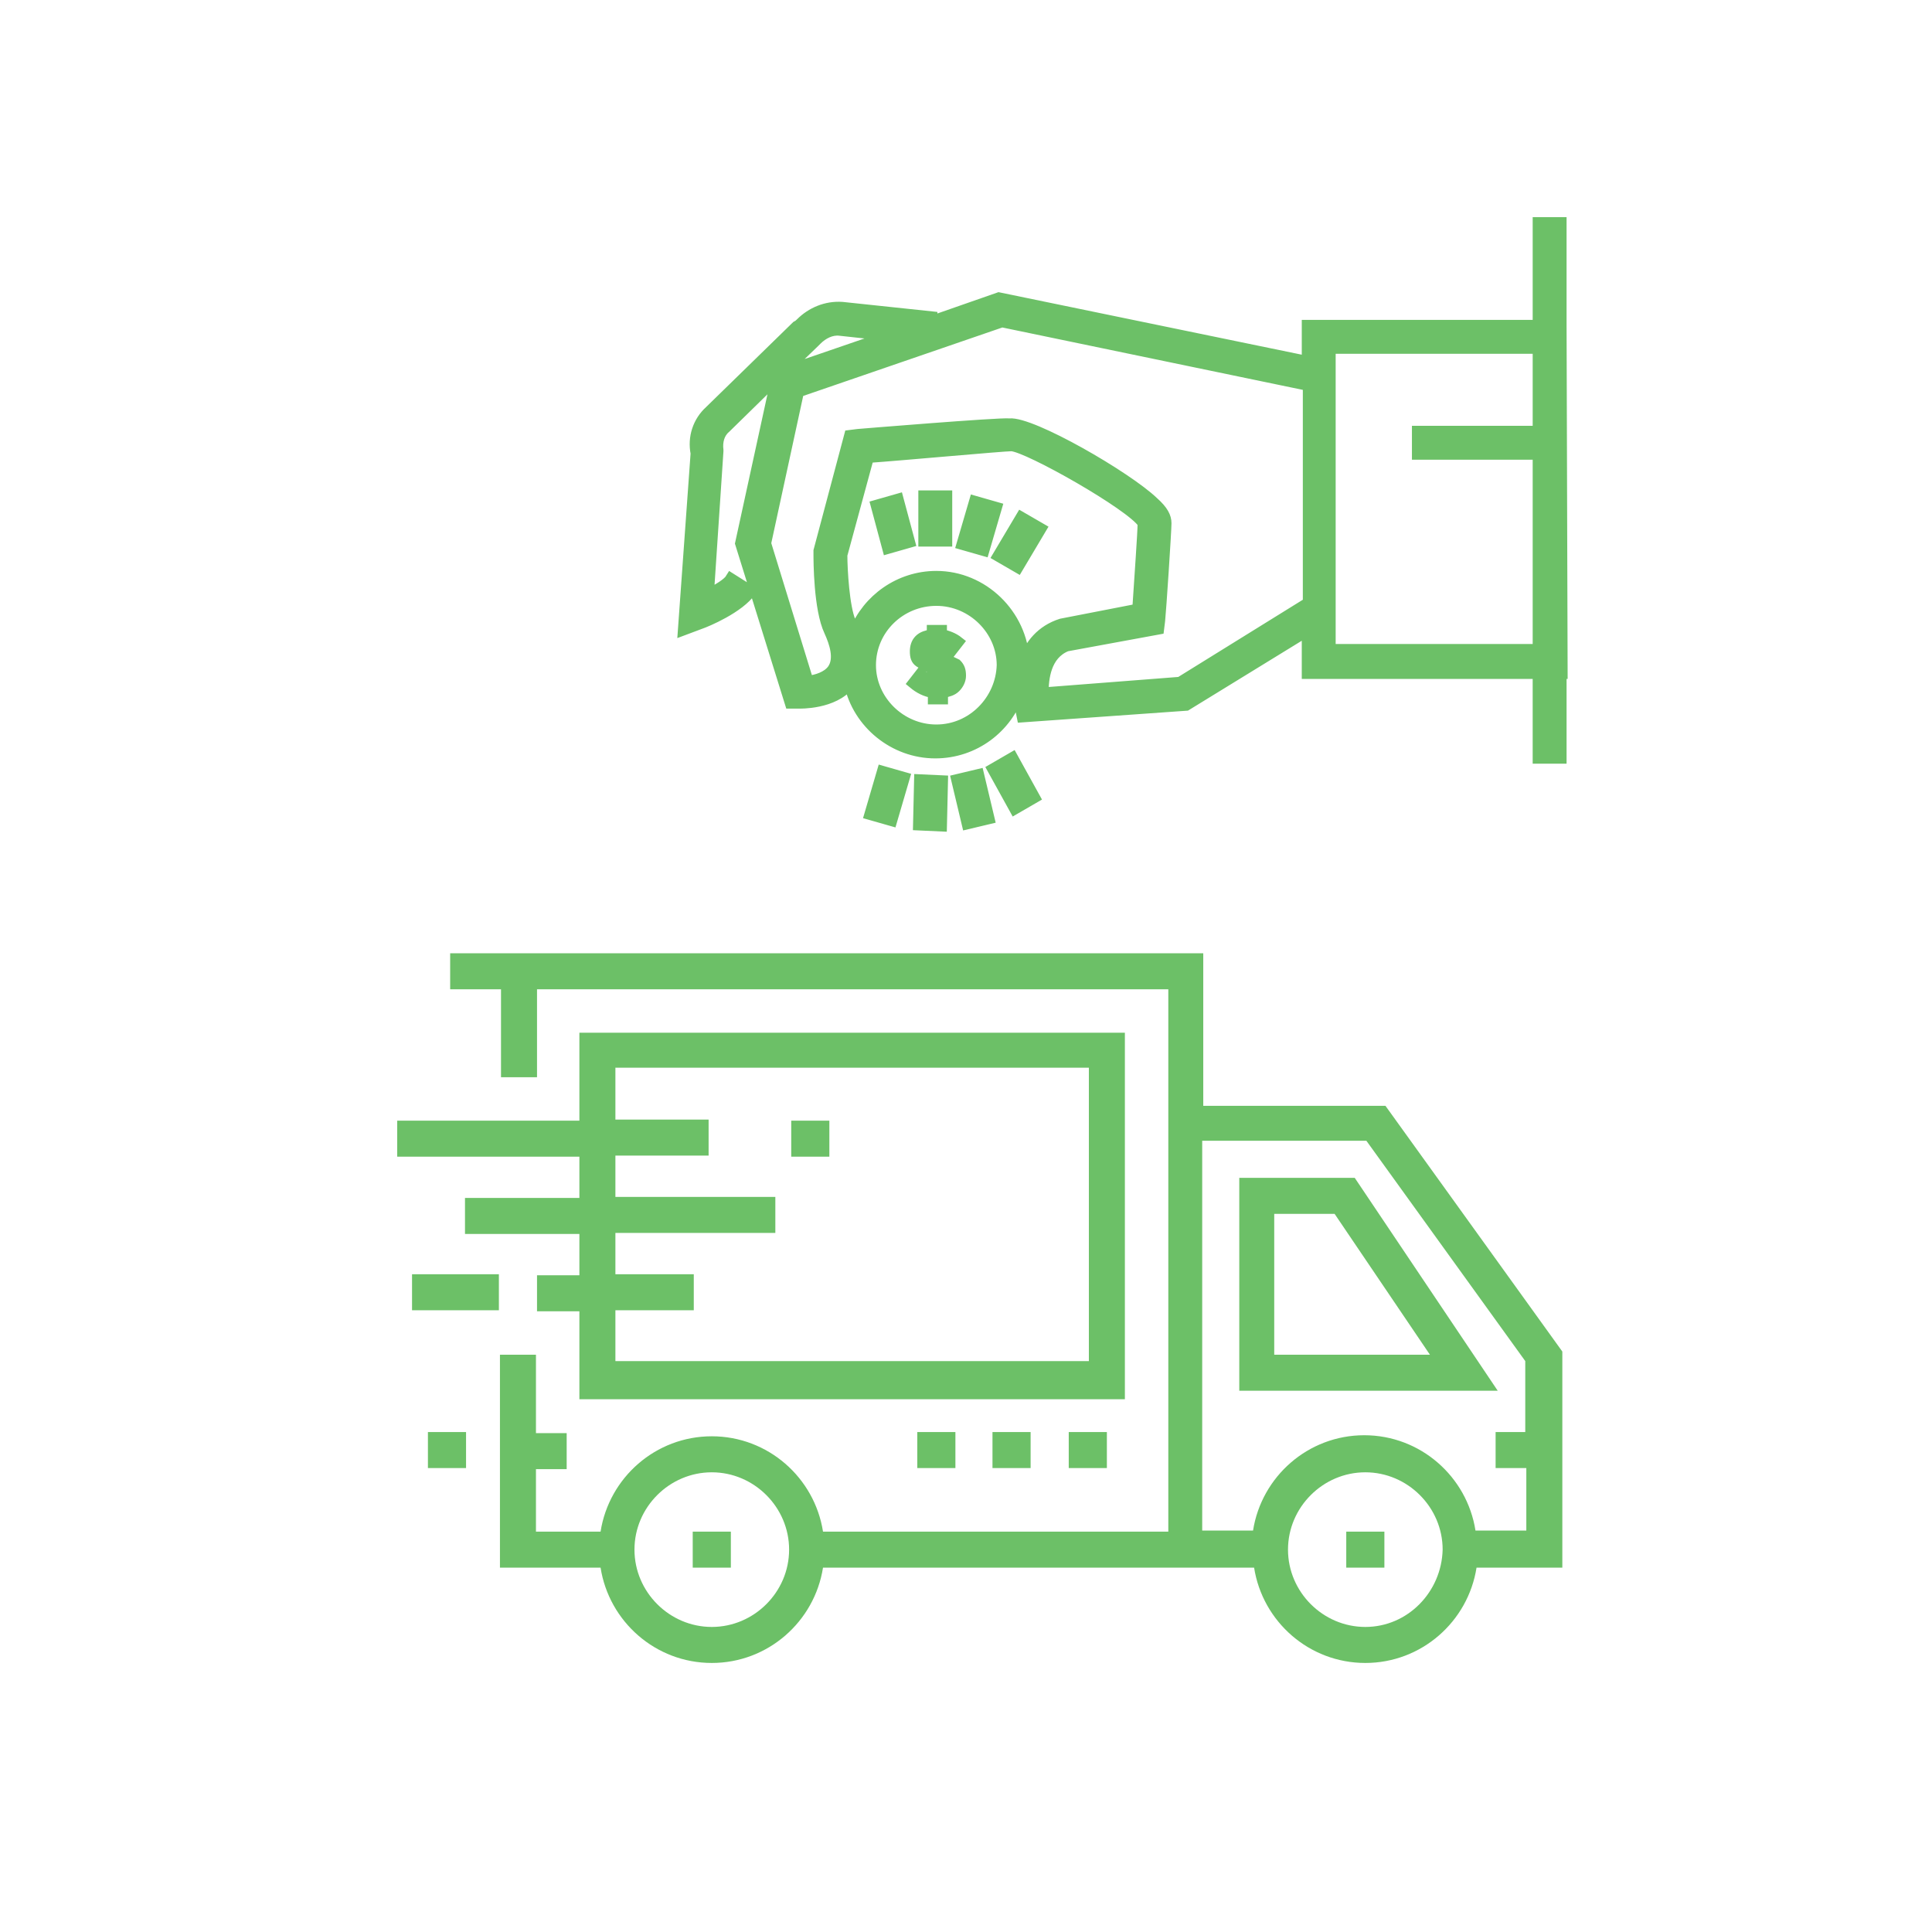
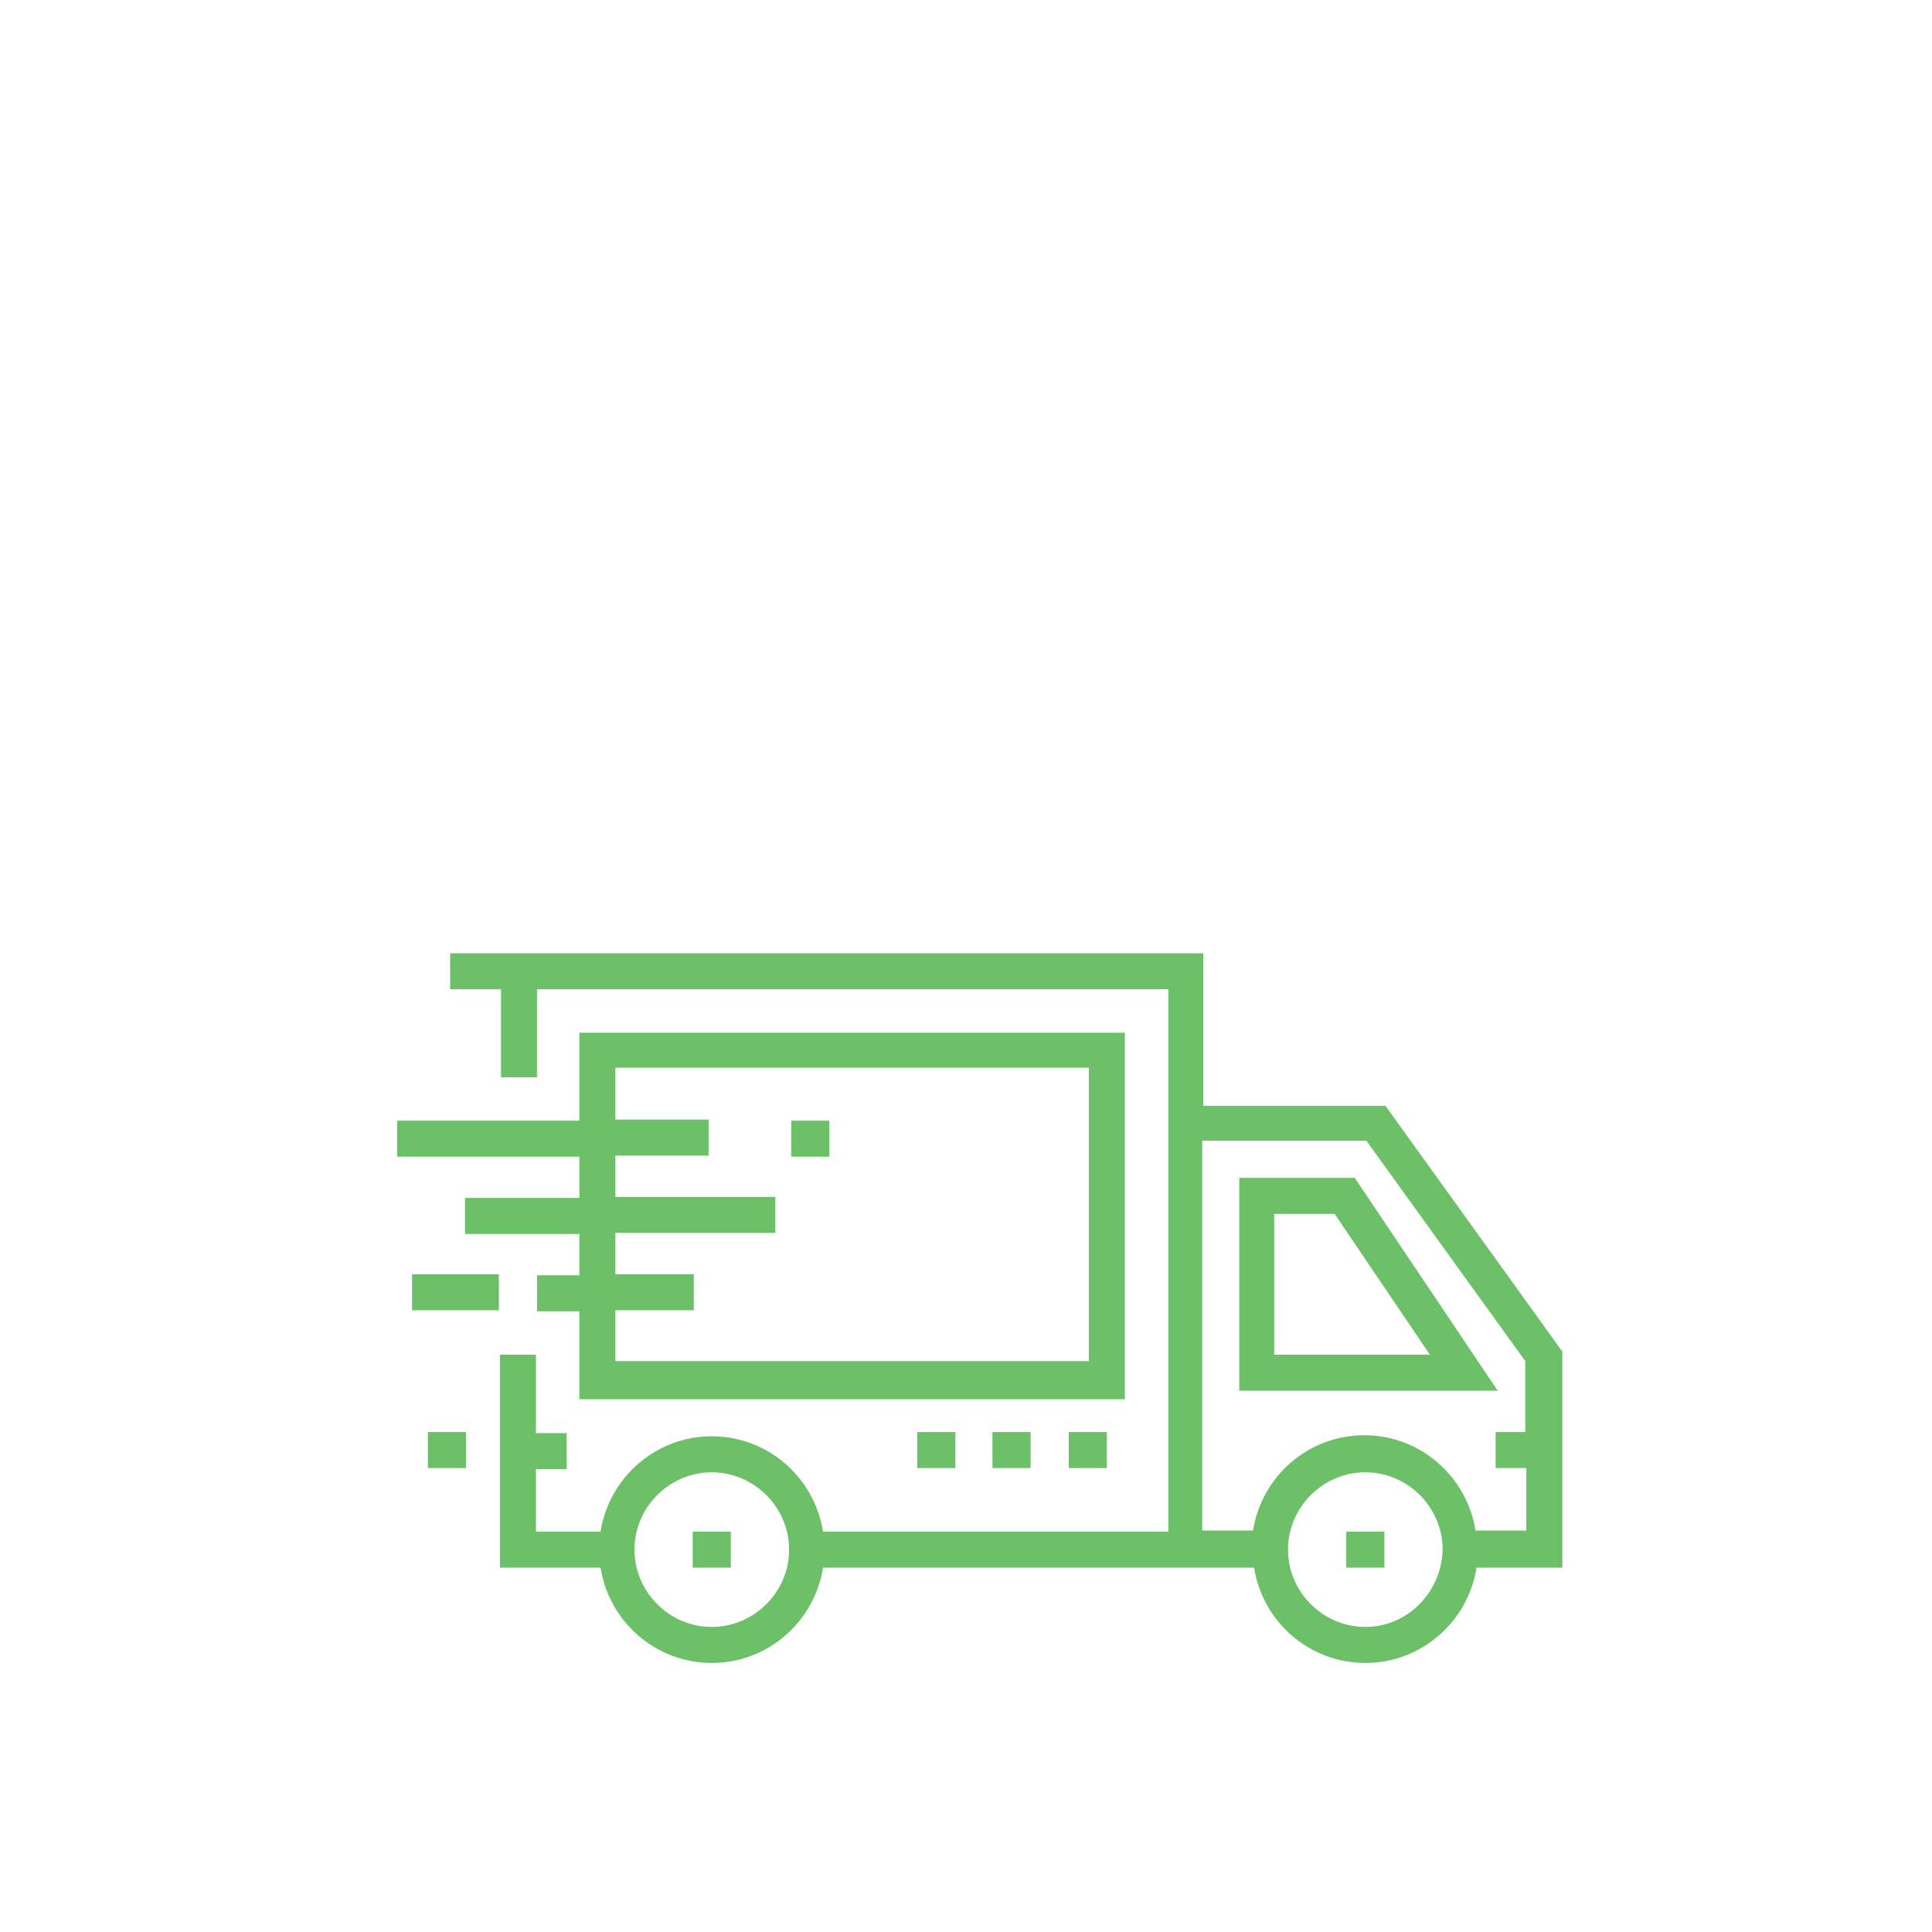
<svg xmlns="http://www.w3.org/2000/svg" version="1.1" x="0px" y="0px" viewBox="0 0 182.4 182.4" style="enable-background:new 0 0 182.4 182.4;" xml:space="preserve">
  <style type="text/css">
	.st0{enable-background:new    ;}
	.st1{fill-rule:evenodd;clip-rule:evenodd;fill:#6CC067;}
	.st2{fill-rule:evenodd;clip-rule:evenodd;fill:#6CC067;stroke:#6CC067;stroke-miterlimit:10;}
	.st3{clip-path:url(#SVGID_2_);fill:#6CC067;stroke:#6CC067;stroke-width:1.417;stroke-miterlimit:10;}
	.st4{clip-path:url(#SVGID_4_);}
	.st5{fill:#6CC067;}
</style>
  <g id="Background_xA0_Image_1_">
</g>
  <g id="Layer_1_xA0_Image_1_">
</g>
  <g id="Layer_2_xA0_Image_1_">
</g>
  <g id="Layer_3_xA0_Image_1_">
</g>
  <g id="Rectangle_2_1_" class="st0">
</g>
  <g id="Rectangle_2_copy_1_" class="st0">
</g>
  <g id="Rectangle_2_copy_2_1_" class="st0">
</g>
  <g id="Rectangle_2_copy_3_5_" class="st0">
</g>
  <g id="Rectangle_2_copy_3_4_" class="st0">
</g>
  <g id="Rectangle_2_copy_3_3_" class="st0">
</g>
  <g id="Rectangle_2_copy_4_1_" class="st0">
</g>
  <g id="Rectangle_2_copy_5_1_" class="st0">
</g>
  <g id="Rectangle_2_copy_6_1_" class="st0">
</g>
  <g id="Rectangle_2_copy_7_5_" class="st0">
</g>
  <g id="Rectangle_2_copy_7_4_" class="st0">
</g>
  <g id="Rectangle_2_copy_7_3_" class="st0">
</g>
  <g id="REGISTRÁCIA_A_OBJEDNÁVACÍ_PROCES_1_">
</g>
  <g id="DODANIE_A_ÚHRADA_OBJEDNÁVKY">
</g>
  <g id="REKLAMÁCIA_x2F_VRÁTENIE_TOVARU">
</g>
  <g id="TABUĽKY_VEĽKOSTÍ_A_INFORMÁCIE_O_PRODUKTOCH_1_">
</g>
  <g id="OSOBNÝ_ODBER">
</g>
  <g id="VEĽKOOBCHODNÁ_SPOLUPRÁCA">
</g>
  <g id="Shape_7_1_" class="st0">
</g>
  <g id="Shape_8_1_" class="st0">
</g>
  <g id="Shape_9_1_" class="st0">
</g>
  <g id="Shape_10_1_" class="st0">
    <path class="st1" d="M104.5,138.6v-3.4h-3.6v3.4H104.5z M97.3,138.6v-3.4h-3.6v3.4H97.3z M90.2,138.6v-3.4h-3.6v3.4H90.2z    M54.7,113.1H43.9v3.4h10.8v3.9h-4v3.4h4v8.3h51.5V97.5H54.7v8.3H37.5v3.4h17.2V113.1z M58.1,123.7h7.4v-3.4h-7.4v-3.9h15.1v-3.4   H58.1v-3.9h8.8v-3.4h-8.8v-4.9h44.7v27.7H58.1V123.7z M117,111.2v20.1h24.4l-13.5-20.1H117z M120.3,127.9v-13.3h5.7l9,13.3H120.3z    M130.8,104.4h-17.2V90H42.5v3.4h4.8v8.3h3.4v-8.3h59.6v51.2H77.7c-0.8-5.1-5.2-9-10.5-9c-5.3,0-9.7,3.9-10.5,9h-6.1v-5.9h2.9v-3.4   h-2.9v-7.4h-3.4V148h9.5c0.8,5.1,5.2,9,10.5,9c5.3,0,9.7-3.9,10.5-9h40.7c0.8,5.1,5.2,9,10.5,9c5.3,0,9.7-3.9,10.5-9h8.1v-20.4   L130.8,104.4z M67.2,153.6c-4,0-7.3-3.3-7.3-7.3c0-4,3.3-7.3,7.3-7.3c4,0,7.3,3.3,7.3,7.3C74.5,150.3,71.2,153.6,67.2,153.6z    M128.9,153.6c-4,0-7.3-3.3-7.3-7.3c0-4,3.3-7.3,7.3-7.3c4,0,7.3,3.3,7.3,7.3C136.1,150.3,132.9,153.6,128.9,153.6z M144.1,135.2   h-2.9v3.4h2.9v5.9h-4.8c-0.8-5.1-5.2-9-10.5-9c-5.3,0-9.7,3.9-10.5,9h-4.8v-36.8h15.5l15,20.8V135.2z M65.4,148H69v-3.4h-3.6V148z    M127.1,148h3.6v-3.4h-3.6V148z M40.4,138.6H44v-3.4h-3.6V138.6z M74.7,109.2h3.6v-3.4h-3.6V109.2z M38.9,123.7h8.2v-3.4h-8.2   V123.7z" />
  </g>
  <g id="Shape_18_1_" class="st0">
-     <path class="st2" d="M147.4,30.7V21h-2.2v9.7h-21.8v3.4l-29.1-6L88,30.3l0-0.4L79.5,29c-1.5-0.1-2.9,0.5-3.9,1.5   c-0.1,0.1-0.2,0.2-0.4,0.3l-8.2,8c-1.1,1-1.6,2.5-1.3,4l-1.2,16.7l1.6-0.6c0.6-0.2,3.7-1.5,4.8-3.1L69,54.6c-0.3,0.5-1.2,1-2.1,1.5   l0.9-13.5l0-0.1c-0.1-0.8,0.1-1.6,0.7-2.1l4.8-4.7l-3.4,15.6l4.7,15.1l0.8,0c0.1,0,3.3,0.1,4.8-1.8c0.8,3.7,4.2,6.5,8.1,6.5   c3.7,0,6.8-2.4,7.9-5.7c0,0.5,0.1,0.9,0.1,1.3l0.2,1l15.5-1.1l11.4-7v4h21.8v8h2.2v-8h0.1L147.4,30.7L147.4,30.7z M76.9,32.3   l0.2-0.2c0.6-0.6,1.4-1,2.2-0.9l4.6,0.5L74,35.1L76.9,32.3z M88.4,68.9c-3.4,0-6.2-2.8-6.2-6.1c0-3.4,2.8-6.1,6.2-6.1   c3.4,0,6.2,2.8,6.2,6.1C94.5,66.1,91.8,68.9,88.4,68.9z M96.7,62.4c-0.2-4.4-3.9-8-8.3-8c-3.5,0-6.5,2.2-7.7,5.2   c-0.1-0.3-0.2-0.6-0.4-0.9c-0.6-1.4-0.8-4.9-0.8-6.3l2.5-9.2c2.9-0.2,12.7-1.1,13.5-1.1c1.6,0.1,11.3,5.6,12.4,7.3   c0,0.9-0.3,5-0.5,8.1l-7.2,1.4C98.3,59.5,97.2,60.9,96.7,62.4z M123.5,56.9l-12.1,7.5l-12.9,1c0-1.3,0.2-3.6,2.2-4.4l8.7-1.6   l0.1-0.8c0.1-0.9,0.6-8.5,0.6-9.2c0-0.6-0.3-1.2-1.2-2c-2.5-2.4-11.5-7.6-13.6-7.4C94.3,39.9,81,41,81,41l-0.8,0.1L77.3,52l0,0.3   c0,0.6,0,5.2,1,7.3c0.5,1.1,1,2.6,0.3,3.6c-0.5,0.7-1.5,1-2.3,1.1l-4-13l3.1-14.3l19.2-6.6l28.9,6V56.9z M145.2,40.7h-11.4v2.2   h11.4v18.4h-19.6V32.9h19.6V40.7z M82.7,47.7l1.1,4.1l2.1-0.6l-1.1-4.1L82.7,47.7z M87.2,51.1l2.2,0l0-4.3l-2.2,0L87.2,51.1z    M90.8,51.4l2.1,0.6l1.2-4.1l-2.1-0.6L90.8,51.4z M94.2,52.5l1.9,1.1l2.2-3.7l-1.9-1.1L94.2,52.5z M93.7,72.6l2.1,3.8l1.9-1.1   l-2.1-3.8L93.7,72.6z M90.3,73.6l1,4.2l2.1-0.5l-1-4.2L90.3,73.6z M86.7,77.9l2.2,0.1l0.1-4.3l-2.2-0.1L86.7,77.9z M82.1,76.9   l2.1,0.6l1.2-4.1l-2.1-0.6L82.1,76.9z M88.9,62.1V61c0.3,0.1,0.6,0.2,0.9,0.5l0.7-0.9c-0.5-0.4-1.1-0.6-1.6-0.7v-0.4H88v0.4   c-0.5,0.1-0.9,0.2-1.2,0.5c-0.3,0.3-0.4,0.7-0.4,1.1c0,0.5,0.1,0.8,0.4,1c0.3,0.2,0.7,0.4,1.2,0.6v1.2c-0.3-0.1-0.7-0.3-1.1-0.7   l-0.7,0.9c0.6,0.5,1.2,0.8,1.9,0.9V66h0.9v-0.6c0.5-0.1,0.9-0.2,1.2-0.5c0.3-0.3,0.5-0.7,0.5-1.1c0-0.5-0.1-0.8-0.4-1.1   C89.9,62.5,89.5,62.3,88.9,62.1z M88,61.9c-0.2-0.1-0.3-0.3-0.3-0.5c0-0.2,0.1-0.4,0.3-0.4V61.9z M88.9,64.4v-1   c0.2,0.1,0.3,0.1,0.3,0.2c0.1,0.1,0.1,0.2,0.1,0.3C89.3,64.1,89.2,64.3,88.9,64.4z" />
-   </g>
+     </g>
  <g id="Shape_16_1_" class="st0">
</g>
  <g id="Vector_Smart_Object_xA0_Image_1_">
</g>
  <g id="Shape_12_1_" class="st0">
</g>
</svg>